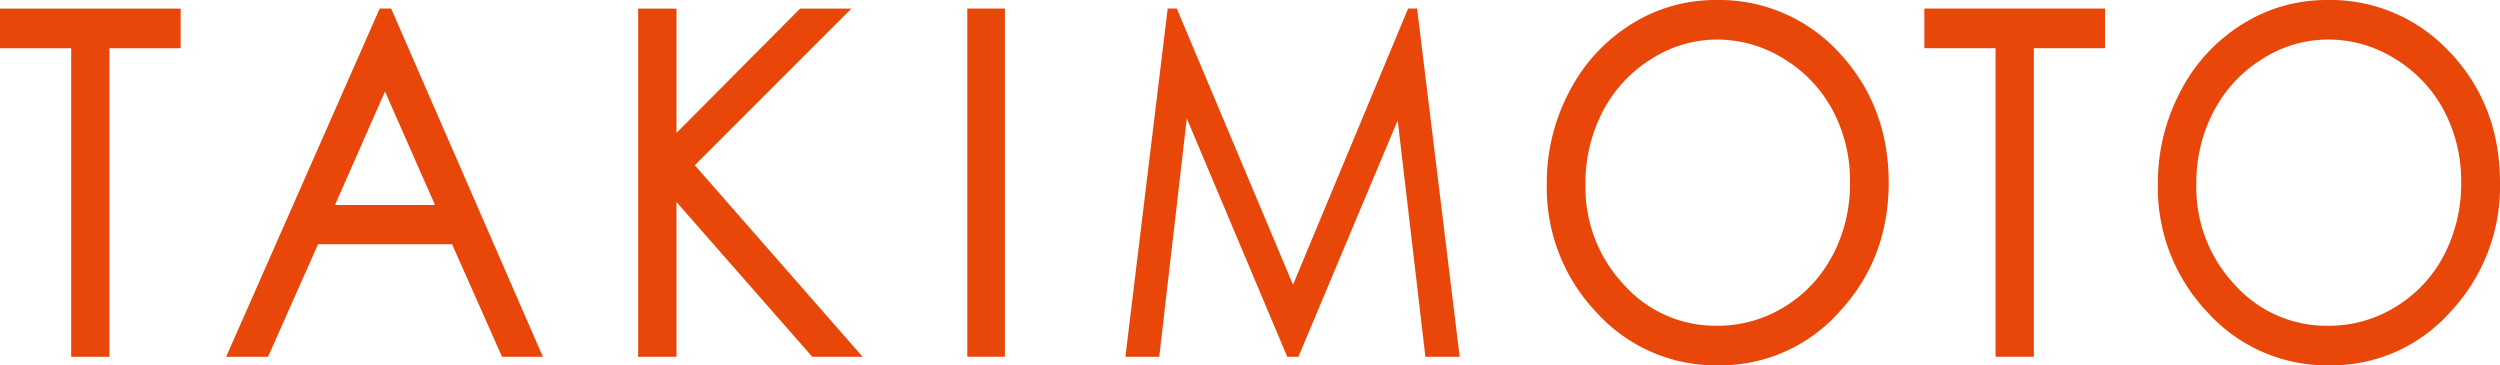
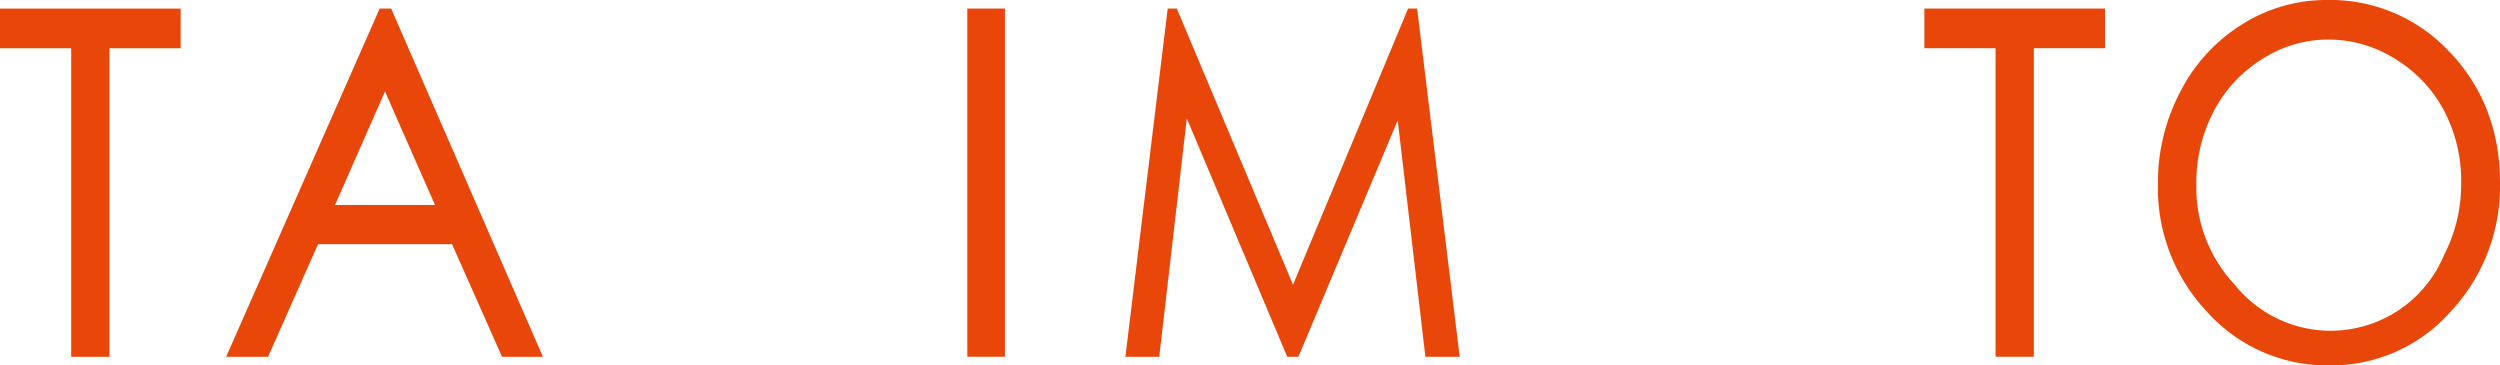
<svg xmlns="http://www.w3.org/2000/svg" id="identity-svg" data-name="レイヤー 5" viewBox="0 0 500 73.07">
  <defs>
    <style>.cls-1{fill:#e94709;}</style>
  </defs>
  <title>TAKIMOTO</title>
  <polygon class="cls-1" points="237.36 23.69 257.45 71.36 259.68 71.36 279.54 24.07 285.08 71.36 291.94 71.36 283.42 1.71 281.62 1.71 258.6 56.95 235.36 1.71 233.54 1.71 225.08 71.36 231.85 71.36 237.36 23.69" />
  <rect class="cls-1" x="193.46" y="1.71" width="7.52" height="69.64" />
  <polygon class="cls-1" points="0 9.65 14.24 9.65 14.24 71.36 21.89 71.36 21.89 9.65 36.13 9.65 36.13 1.72 0 1.72 0 9.65" />
-   <polygon class="cls-1" points="135.3 40.41 162.45 71.36 172.52 71.36 138.96 33.05 170.28 1.72 160.02 1.72 135.3 26.58 135.3 1.72 127.63 1.72 127.63 71.36 135.3 71.36 135.3 40.41" />
  <path class="cls-1" d="M78.23,1.71H75.94L45.23,71.36h8.38l10-22.52h26.8l10,22.52h8.17ZM67,41l10-22.7L87,41Z" />
  <polygon class="cls-1" points="406.77 71.35 406.77 9.64 421 9.64 421 1.71 384.87 1.71 384.87 9.64 399.11 9.64 399.11 71.35 406.77 71.35" />
-   <path class="cls-1" d="M367.84,10.55A32.56,32.56,0,0,0,343.15,0a31.51,31.51,0,0,0-16.93,4.86,34.23,34.23,0,0,0-12.33,13.41,38.82,38.82,0,0,0-4.53,18.57,36.06,36.06,0,0,0,9.94,25.64,32.14,32.14,0,0,0,24.38,10.59h0a31.85,31.85,0,0,0,24.14-10.65c6.6-7.07,9.92-15.75,9.92-25.91s-3.33-18.95-9.94-26m-1.28,40.53a26.2,26.2,0,0,1-9.65,10.34,25.44,25.44,0,0,1-13.47,3.77A24.52,24.52,0,0,1,324.83,57a28.27,28.27,0,0,1-7.73-20.15,30.7,30.7,0,0,1,3.49-14.63,26.93,26.93,0,0,1,9.7-10.44,24.5,24.5,0,0,1,13.15-3.87,25.22,25.22,0,0,1,13.36,3.87,26.91,26.91,0,0,1,9.76,10.31A30,30,0,0,1,370,36.5a30.74,30.74,0,0,1-3.47,14.58" />
-   <path class="cls-1" d="M490.05,10.54A32.54,32.54,0,0,0,465.37,0a31.55,31.55,0,0,0-16.92,4.85A34.16,34.16,0,0,0,436.1,18.27a39,39,0,0,0-4.52,18.56,36.07,36.07,0,0,0,9.93,25.64,32.18,32.18,0,0,0,24.38,10.6h0a31.8,31.8,0,0,0,24.15-10.65A36.64,36.64,0,0,0,500,36.5c0-10.22-3.33-18.93-9.95-26m-1.26,40.54a26.22,26.22,0,0,1-9.67,10.33,25.29,25.29,0,0,1-13.45,3.78A24.56,24.56,0,0,1,447,57a28.32,28.32,0,0,1-7.73-20.16,30.66,30.66,0,0,1,3.49-14.62,27.08,27.08,0,0,1,9.71-10.43,24.41,24.41,0,0,1,13.16-3.88A25,25,0,0,1,479,11.76a26.84,26.84,0,0,1,9.77,10.3,30.08,30.08,0,0,1,3.46,14.43,30.84,30.84,0,0,1-3.46,14.59" />
+   <path class="cls-1" d="M490.05,10.54A32.54,32.54,0,0,0,465.37,0a31.55,31.55,0,0,0-16.92,4.85A34.16,34.16,0,0,0,436.1,18.27a39,39,0,0,0-4.52,18.56,36.07,36.07,0,0,0,9.93,25.64,32.18,32.18,0,0,0,24.38,10.6h0a31.8,31.8,0,0,0,24.15-10.65A36.64,36.64,0,0,0,500,36.5c0-10.22-3.33-18.93-9.95-26m-1.26,40.54A24.56,24.56,0,0,1,447,57a28.32,28.32,0,0,1-7.73-20.16,30.66,30.66,0,0,1,3.49-14.62,27.08,27.08,0,0,1,9.71-10.43,24.41,24.41,0,0,1,13.16-3.88A25,25,0,0,1,479,11.76a26.84,26.84,0,0,1,9.77,10.3,30.08,30.08,0,0,1,3.46,14.43,30.84,30.84,0,0,1-3.46,14.59" />
</svg>